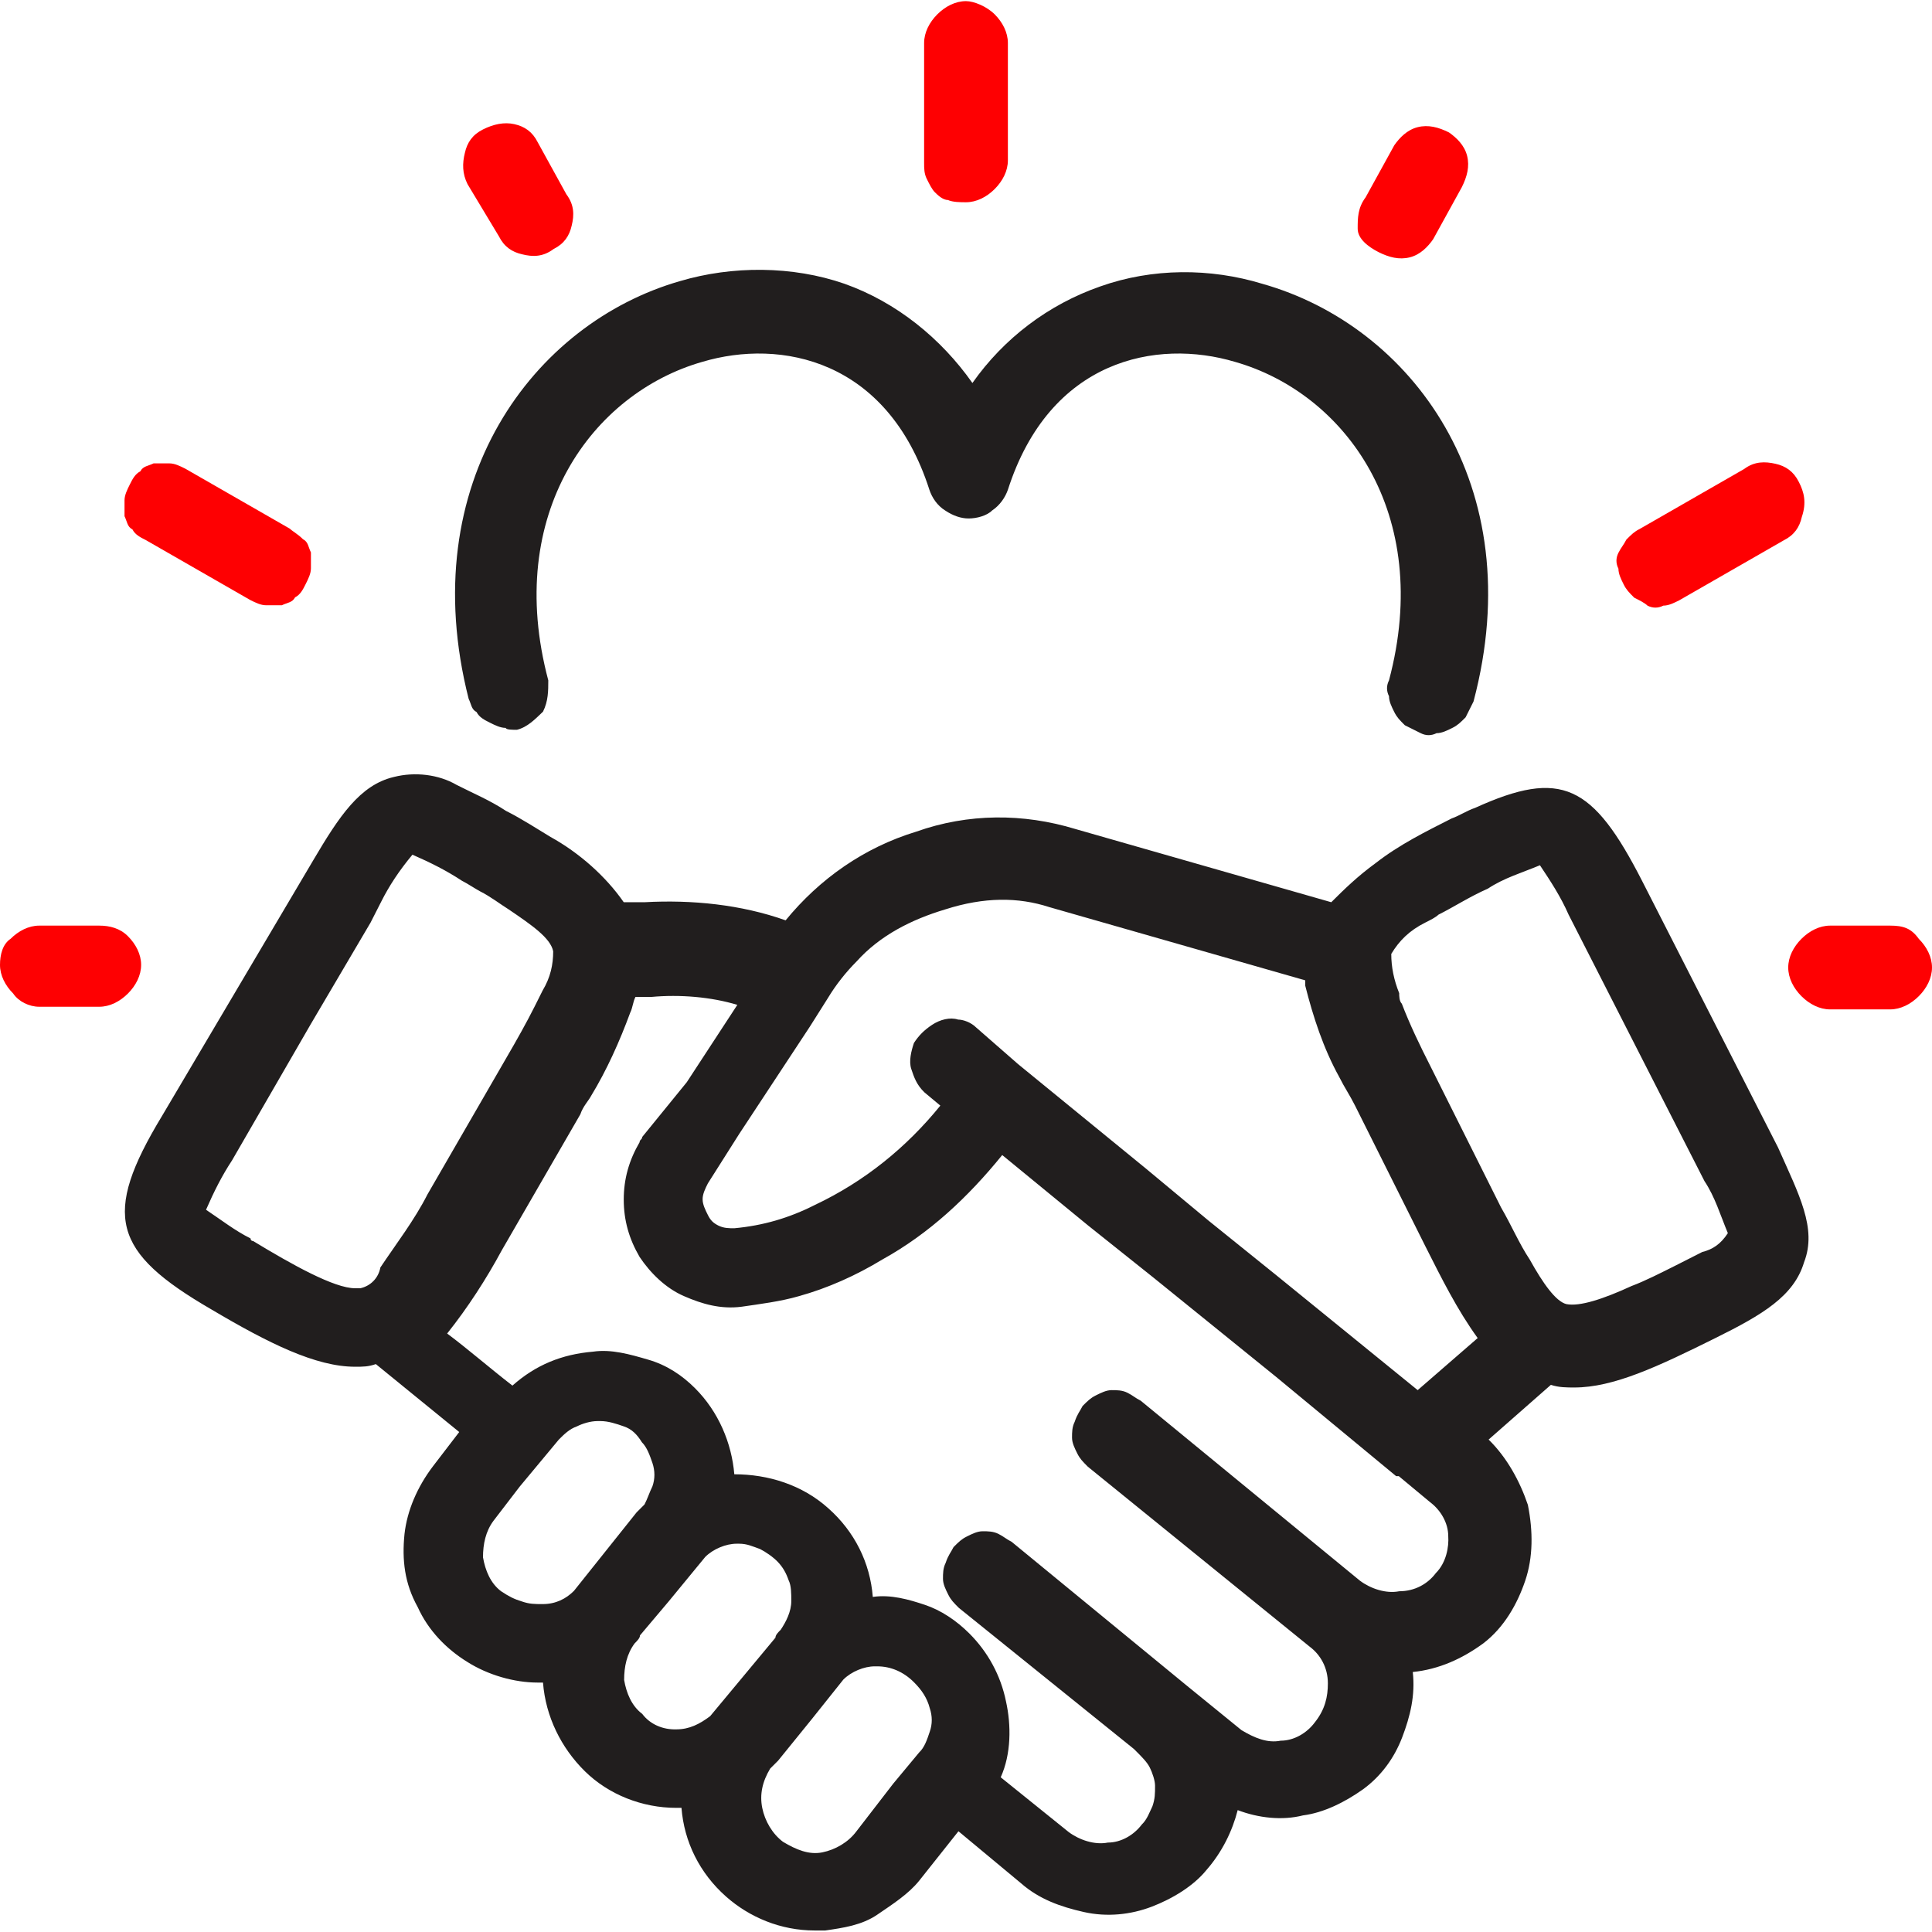
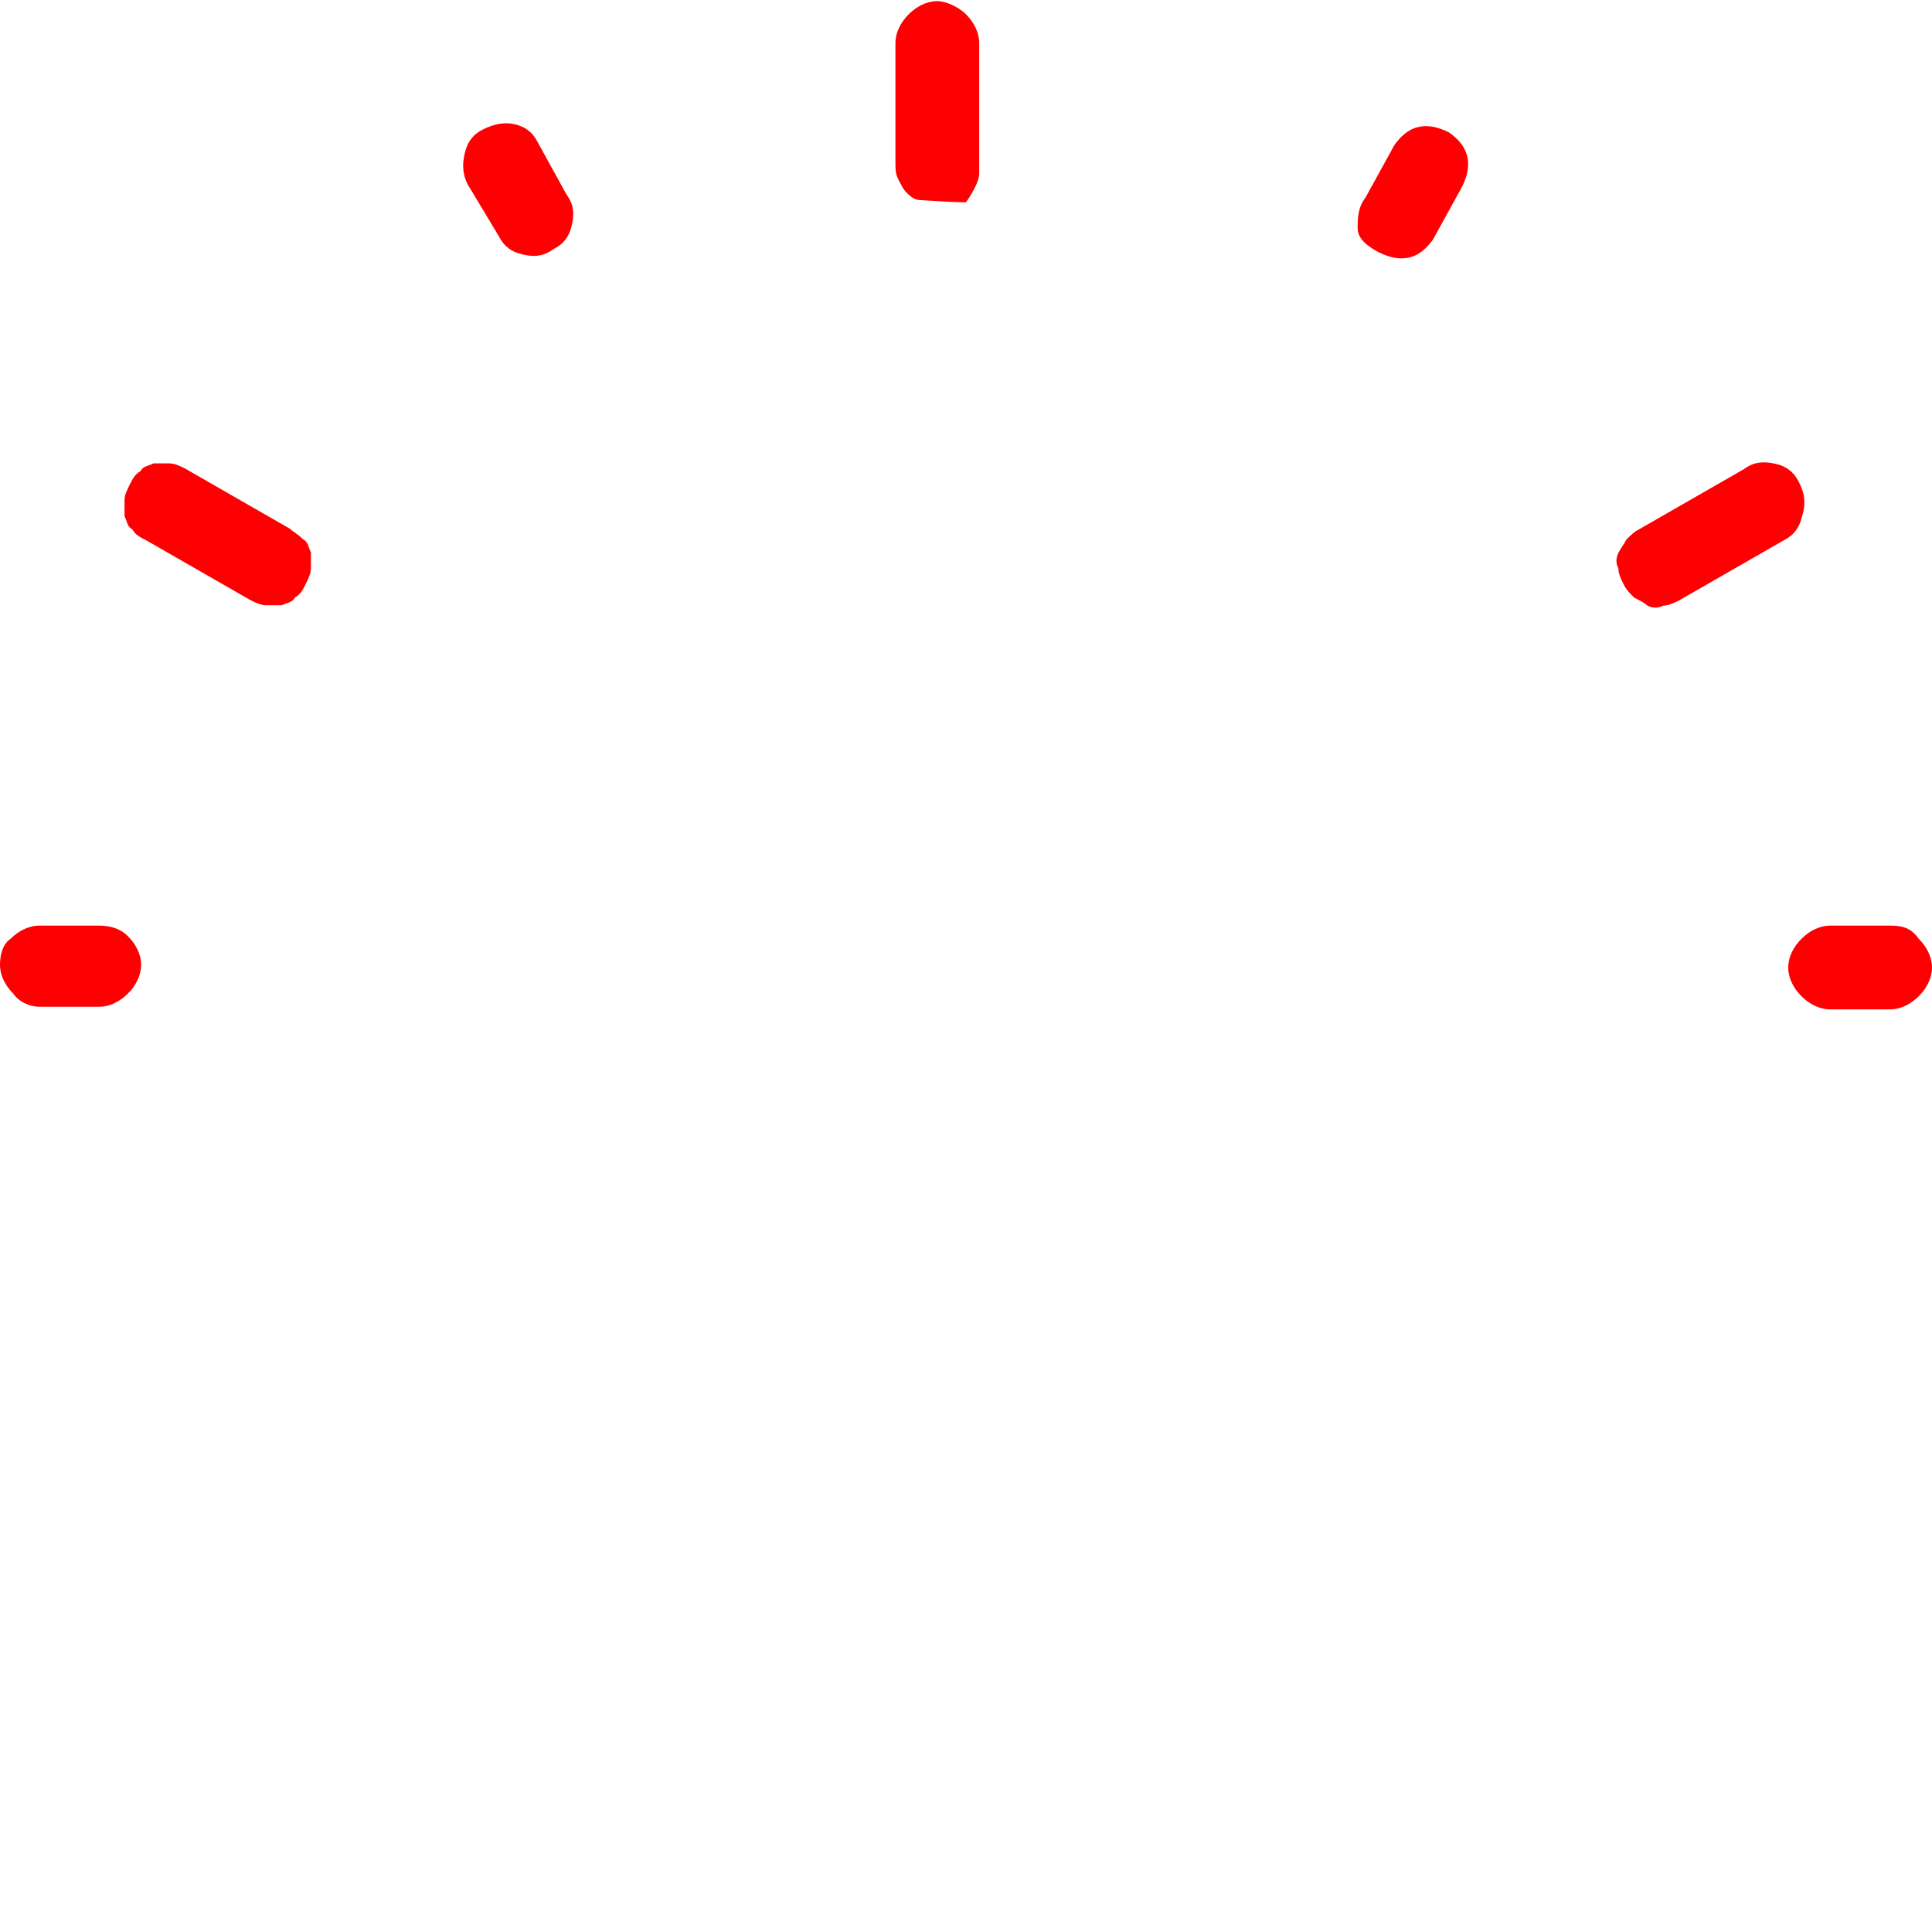
<svg xmlns="http://www.w3.org/2000/svg" version="1.1" id="Layer_1" x="0px" y="0px" viewBox="0 0 512 512" style="enable-background:new 0 0 512 512;" xml:space="preserve">
  <style type="text/css">
	.st0{fill:#FE0002;}
	.st1{fill:#211E1E;}
</style>
  <g>
-     <path class="st0" d="M256,53.6c2.8,0,5.5-1.4,7.6-3.5s3.5-4.8,3.5-7.6V11.4c0-2.8-1.4-5.5-3.5-7.6s-5.5-3.5-7.6-3.5   c-2.8,0-5.5,1.4-7.6,3.5s-3.5,4.8-3.5,7.6v31.8c0,1.4,0,2.8,0.7,4.2s1.4,2.8,2.1,3.5s2.1,2.1,3.5,2.1   C252.5,53.6,254.6,53.6,256,53.6z M132.2,62.6c1.4,2.8,3.5,4.2,6.2,4.8c2.8,0.7,5.5,0.7,8.3-1.4c2.8-1.4,4.2-3.5,4.8-6.2   c0.7-2.8,0.7-5.5-1.4-8.3l-7.6-13.8c-1.4-2.8-3.5-4.2-6.2-4.8s-5.5,0-8.3,1.4s-4.2,3.5-4.8,6.2c-0.7,2.8-0.7,5.5,0.7,8.3   L132.2,62.6z M76.8,140.1l-27.7-15.9c-1.4-0.7-2.8-1.4-4.2-1.4s-2.8,0-4.2,0c-1.4,0.7-2.8,0.7-3.5,2.1c-1.4,0.7-2.1,2.1-2.8,3.5   s-1.4,2.8-1.4,4.2s0,2.8,0,4.2c0.7,1.4,0.7,2.8,2.1,3.5c0.7,1.4,2.1,2.1,3.5,2.8L66.3,159c1.4,0.7,2.8,1.4,4.2,1.4   c1.4,0,2.8,0,4.2,0c1.4-0.7,2.8-0.7,3.5-2.1c1.4-0.7,2.1-2.1,2.8-3.5c0.7-1.4,1.4-2.8,1.4-4.2s0-2.8,0-4.2   c-0.7-1.4-0.7-2.8-2.1-3.5C78.9,141.5,77.5,140.8,76.8,140.1L76.8,140.1z M26.3,245.3H10.4c-2.8,0-5.5,1.4-7.6,3.5   C0.7,250.2,0,253,0,255.7c0,2.8,1.4,5.5,3.5,7.6c1.4,2.1,4.2,3.5,6.9,3.5h15.9c2.8,0,5.5-1.4,7.6-3.5s3.5-4.8,3.5-7.6   c0-2.8-1.4-5.5-3.5-7.6C31.8,246,29.1,245.3,26.3,245.3z M500.9,245.3H485c-2.8,0-5.5,1.4-7.6,3.5s-3.5,4.8-3.5,7.6   s1.4,5.5,3.5,7.6s4.8,3.5,7.6,3.5h15.9c2.8,0,5.5-1.4,7.6-3.5s3.5-4.8,3.5-7.6c0-2.8-1.4-5.5-3.5-7.6   C506.5,246,504.4,245.3,500.9,245.3z M365.3,66.8c2.8,1.4,5.5,2.1,8.3,1.4s4.8-2.8,6.2-4.8l7.6-13.8c1.4-2.8,2.1-5.5,1.4-8.3   s-2.8-4.8-4.8-6.2c-2.8-1.4-5.5-2.1-8.3-1.4s-4.8,2.8-6.2,4.8l-7.6,13.8c-2.1,2.8-2.1,5.5-2.1,8.3   C359.8,63.3,362.6,65.4,365.3,66.8z M476.7,127.7c-1.4-2.8-3.5-4.2-6.2-4.8s-5.5-0.7-8.3,1.4l-27.7,15.9c-1.4,0.7-2.1,1.4-3.5,2.8   c-0.7,1.4-1.4,2.1-2.1,3.5s-0.7,2.8,0,4.2c0,1.4,0.7,2.8,1.4,4.2c0.7,1.4,1.4,2.1,2.8,3.5c1.4,0.7,2.8,1.4,3.5,2.1   c1.4,0.7,2.8,0.7,4.2,0c1.4,0,2.8-0.7,4.2-1.4l27.7-15.9c2.8-1.4,4.2-3.5,4.8-6.2C478.8,133.2,478.1,130.4,476.7,127.7z" />
-     <path class="st1" d="M471.2,304.1l-36-70.6c-13.1-25.6-21.4-29.8-44.3-19.4c-2.1,0.7-4.2,2.1-6.2,2.8c-6.9,3.5-13.8,6.9-20.1,11.8   c-4.8,3.5-8.3,6.9-11.8,10.4L285,219.7c-13.8-4.2-28.4-4.2-42.2,0.7c-13.8,4.2-25.6,12.5-34.6,23.5c-11.8-4.2-24.9-5.5-37.4-4.8   h-5.5c-4.8-6.9-11.8-13.1-19.4-17.3c-3.5-2.1-7.6-4.8-11.8-6.9c-4.2-2.8-9-4.8-13.1-6.9c-4.8-2.8-11.1-3.5-16.6-2.1   c-9,2.1-14.5,10.4-21.4,22.1l-40.1,67.8C27,322.1,29.8,331.8,56,347c15.2,9,27.7,15.2,38.1,15.2c2.1,0,3.5,0,5.5-0.7l22.1,18   l-6.9,9c-4.2,5.5-6.9,11.8-7.6,18c-0.7,6.9,0,13.1,3.5,19.4c2.8,6.2,7.6,11.1,13.1,14.5c5.5,3.5,12.5,5.5,18.7,5.5   c0.7,0,0.7,0,1.4,0c0.7,9,4.8,17.3,11.1,23.5s15.2,9.7,24.2,9.7c0.7,0,0.7,0,1.4,0c0.7,9,4.8,17.3,11.8,23.5c6.2,5.5,14.5,9,23.5,9   c0.7,0,2.1,0,2.8,0c4.8-0.7,9.7-1.4,13.8-4.2s8.3-5.5,11.1-9l10.4-13.1l16.6,13.8c4.8,4.2,10.4,6.2,16.6,7.6s12.5,0.7,18-1.4   s11.1-5.5,14.5-9.7c4.2-4.8,6.9-10.4,8.3-15.9c5.5,2.1,11.8,2.8,17.3,1.4c5.5-0.7,11.1-3.5,15.9-6.9c4.8-3.5,8.3-8.3,10.4-13.8   s3.5-11.1,2.8-17.3c6.9-0.7,13.1-3.5,18.7-7.6c5.5-4.2,9-10.4,11.1-16.6s2.1-13.1,0.7-20.1c-2.1-6.2-5.5-12.5-10.4-17.3L411,367   c2.1,0.7,4.2,0.7,6.2,0.7c10.4,0,22.1-5.5,37.4-13.1c12.5-6.2,20.8-11.1,23.5-20.1C481.6,325.5,476.7,316.5,471.2,304.1z    M278.1,240.4l67.8,19.4c0,0.7,0,0.7,0,1.4c2.1,8.3,4.8,16.6,9,24.2c1.4,2.8,2.8,4.8,4.2,7.6l18.7,37.4c4.2,8.3,8.3,16.6,13.8,24.2   l-15.9,13.8L338.3,338l-18-14.5l-16.6-13.8L269.8,282l0,0l-11.1-9.7c-1.4-1.4-3.5-2.1-4.8-2.1l0,0c-2.1-0.7-4.8,0-6.9,1.4   s-3.5,2.8-4.8,4.8c-0.7,2.1-1.4,4.8-0.7,6.9s1.4,4.2,3.5,6.2l4.2,3.5l0,0c-9,11.1-20.1,20.1-33.2,26.3c-6.9,3.5-13.8,5.5-21.4,6.2   c-1.4,0-2.8,0-4.2-0.7s-2.1-1.4-2.8-2.8s-1.4-2.8-1.4-4.2s0.7-2.8,1.4-4.2l8.3-13.1l18.7-28.4l4.8-7.6c2.1-3.5,4.8-6.9,7.6-9.7   c6.2-6.9,14.5-11.1,23.5-13.8C260.8,237.7,269.8,237.7,278.1,240.4z M95.5,341.4c-0.7,0-0.7,0-1.4,0c-5.5,0-16.6-6.2-27-12.5   c0,0-0.7,0-0.7-0.7c-4.2-2.1-7.6-4.8-11.8-7.6c2.1-4.8,4.2-9,6.9-13.1l20.8-36l15.9-27l2.8-5.5c2.1-4.2,4.8-8.3,8.3-12.5   c4.8,2.1,9,4.2,13.1,6.9c1.4,0.7,3.5,2.1,4.8,2.8c2.8,1.4,5.5,3.5,7.6,4.8c6.2,4.2,11.1,7.6,11.8,11.1c0,3.5-0.7,6.9-2.8,10.4   c-0.7,1.4-1.4,2.8-2.1,4.2c-2.1,4.2-4.8,9-7.6,13.8l-20.8,36c-3.5,6.9-8.3,13.1-12.5,19.4C100.3,338.7,98.2,340.8,95.5,341.4z    M132.8,421.7c-2.8-2.1-4.2-5.5-4.8-9c0-3.5,0.7-6.9,2.8-9.7l6.9-9l10.4-12.5c1.4-1.4,2.8-2.8,4.8-3.5c1.4-0.7,3.5-1.4,5.5-1.4h0.7   c2.1,0,4.2,0.7,6.2,1.4c2.1,0.7,3.5,2.1,4.8,4.2c1.4,1.4,2.1,3.5,2.8,5.5c0.7,2.1,0.7,4.2,0,6.2c-0.7,1.4-1.4,3.5-2.1,4.8   c-0.7,0.7-1.4,1.4-2.1,2.1l-8.3,10.4l-8.3,10.4l0,0c-2.1,2.1-4.8,3.5-8.3,3.5c-2.1,0-3.5,0-5.5-0.7   C136.3,423.8,134.9,423.1,132.8,421.7z M170.2,454.2c-2.8-2.1-4.2-5.5-4.8-9c0-3.5,0.7-6.9,2.8-9.7c0.7-0.7,1.4-1.4,1.4-2.1l7.6-9   l9.7-11.8c2.1-2.1,5.5-3.5,8.3-3.5h0.7c2.1,0,3.5,0.7,5.5,1.4c1.4,0.7,3.5,2.1,4.8,3.5s2.1,2.8,2.8,4.8c0.7,1.4,0.7,3.5,0.7,5.5   c0,2.8-1.4,5.5-2.8,7.6l0,0c-0.7,0.7-1.4,1.4-1.4,2.1l-6.9,8.3l-10.4,12.5l0,0c-2.8,2.1-5.5,3.5-9,3.5   C175.7,458.4,172.3,457,170.2,454.2z M226.9,485.4c-2.1,2.8-5.5,4.8-9,5.5s-6.9-0.7-10.4-2.8c-2.8-2.1-4.8-5.5-5.5-9   s0-6.9,2.1-10.4l0,0c0.7-0.7,1.4-1.4,2.1-2.1l9-11.1l8.3-10.4c2.1-2.1,5.5-3.5,8.3-3.5h0.7l0,0c3.5,0,6.9,1.4,9.7,4.2   c2.1,2.1,3.5,4.2,4.2,6.9c0.7,2.1,0.7,4.2,0,6.2c-0.7,2.1-1.4,4.2-2.8,5.5l-6.9,8.3L226.9,485.4z M380.5,416.9   c-2.1,2.8-5.5,4.8-9.7,4.8c-3.5,0.7-7.6-0.7-10.4-2.8l0,0l0,0l-58.1-47.7c-1.4-0.7-2.1-1.4-3.5-2.1s-2.8-0.7-4.2-0.7   c-1.4,0-2.8,0.7-4.2,1.4c-1.4,0.7-2.1,1.4-3.5,2.8c-0.7,1.4-1.4,2.1-2.1,4.2c-0.7,1.4-0.7,2.8-0.7,4.2c0,1.4,0.7,2.8,1.4,4.2   c0.7,1.4,1.4,2.1,2.8,3.5l58.8,47.7l0,0c2.8,2.1,4.8,5.5,4.8,9.7c0,3.5-0.7,6.9-3.5,10.4c-2.1,2.8-5.5,4.8-9,4.8   c-3.5,0.7-6.9-0.7-10.4-2.8l-14.5-11.8l0,0l0,0l-46.4-38.1c-1.4-0.7-2.1-1.4-3.5-2.1s-2.8-0.7-4.2-0.7c-1.4,0-2.8,0.7-4.2,1.4   c-1.4,0.7-2.1,1.4-3.5,2.8c-0.7,1.4-1.4,2.1-2.1,4.2c-0.7,1.4-0.7,2.8-0.7,4.2s0.7,2.8,1.4,4.2s1.4,2.1,2.8,3.5l46.4,37.4l0,0   l0.7,0.7c1.4,1.4,2.8,2.8,3.5,4.2c0.7,1.4,1.4,3.5,1.4,4.8c0,2.1,0,3.5-0.7,5.5c-0.7,1.4-1.4,3.5-2.8,4.8c-2.1,2.8-5.5,4.8-9,4.8   c-3.5,0.7-7.6-0.7-10.4-2.8l-18-14.5c2.8-6.2,2.8-13.8,1.4-20.1c-1.4-6.9-4.8-13.1-9.7-18c-3.5-3.5-7.6-6.2-11.8-7.6   s-9-2.8-13.8-2.1c-0.7-9-4.8-17.3-11.8-23.5c-6.9-6.2-15.9-9-24.9-9c-0.7-8.3-4.2-16.6-10.4-22.8c-3.5-3.5-7.6-6.2-12.5-7.6   c-4.8-1.4-9.7-2.8-14.5-2.1c-8.3,0.7-15.2,3.5-21.4,9c-6.2-4.8-11.8-9.7-17.3-13.8c5.5-6.9,10.4-14.5,14.5-22.1l20.8-36   c0.7-2.1,2.1-3.5,2.8-4.8c4.2-6.9,7.6-14.5,10.4-22.1c0.7-1.4,0.7-2.8,1.4-4.2h4.2c7.6-0.7,15.9,0,22.8,2.1L182,286.8l-11.8,14.5   c0,0.7-0.7,0.7-0.7,1.4c-2.8,4.8-4.2,9.7-4.2,15.2s1.4,10.4,4.2,15.2c2.8,4.2,6.9,8.3,11.8,10.4c4.8,2.1,9.7,3.5,15.2,2.8   c4.8-0.7,10.4-1.4,15.2-2.8c7.6-2.1,15.2-5.5,22.1-9.7c12.5-6.9,22.8-16.6,31.8-27.7l22.8,18.7l17.3,13.8l0,0l32.5,26.3l31.8,26.3   c0,0,0,0,0.7,0l8.3,6.9c2.8,2.1,4.8,5.5,4.8,9C384,409.9,383.3,414.1,380.5,416.9z M451.1,331.8c-2.8,1.4-5.5,2.8-6.9,3.5   c-4.2,2.1-8.3,4.2-11.8,5.5c-7.6,3.5-13.8,5.5-17.3,4.8c-2.8-0.7-6.2-5.5-9.7-11.8c-2.8-4.2-4.8-9-7.6-13.8l-18.7-37.4   c-2.8-5.5-5.5-11.1-7.6-16.6c-0.7-0.7-0.7-2.1-0.7-2.8c-1.4-3.5-2.1-6.9-2.1-10.4c2.1-3.5,4.8-6.2,9-8.3c1.4-0.7,2.8-1.4,3.5-2.1   c4.2-2.1,8.3-4.8,13.1-6.9c4.2-2.8,9-4.2,13.8-6.2c2.8,4.2,5.5,8.3,7.6,13.1l36,70.6c2.8,4.2,4.2,9,6.2,13.8   C456,329.7,453.9,331.1,451.1,331.8z M137,193.4c2.8-0.7,4.8-2.8,6.9-4.8c1.4-2.8,1.4-5.5,1.4-8.3c-11.8-44.3,11.8-76.1,40.8-84.4   c20.8-6.2,49.1-0.7,60.2,33.9c0.7,2.1,2.1,4.2,4.2,5.5c2.1,1.4,4.2,2.1,6.2,2.1c2.1,0,4.8-0.7,6.2-2.1c2.1-1.4,3.5-3.5,4.2-5.5   c11.1-34.6,39.4-40.1,60.2-33.9c29.1,8.3,52.6,40.1,40.8,84.4c-0.7,1.4-0.7,2.8,0,4.2c0,1.4,0.7,2.8,1.4,4.2s1.4,2.1,2.8,3.5   c1.4,0.7,2.8,1.4,4.2,2.1c1.4,0.7,2.8,0.7,4.2,0c1.4,0,2.8-0.7,4.2-1.4s2.1-1.4,3.5-2.8c0.7-1.4,1.4-2.8,2.1-4.2   c15.2-57.4-16.6-99.6-56-110.7c-13.8-4.2-29.1-4.2-42.9,0.7c-13.8,4.8-25.6,13.8-33.9,25.6c-8.3-11.8-20.1-21.4-33.9-26.3   c-13.8-4.8-29.8-4.8-43.6-0.7c-38.7,11.1-70.6,53.3-56,110.7c0.7,1.4,0.7,2.8,2.1,3.5c0.7,1.4,2.1,2.1,3.5,2.8s2.8,1.4,4.2,1.4   C134.2,193.4,135.6,193.4,137,193.4z" />
+     <path class="st0" d="M256,53.6s3.5-4.8,3.5-7.6V11.4c0-2.8-1.4-5.5-3.5-7.6s-5.5-3.5-7.6-3.5   c-2.8,0-5.5,1.4-7.6,3.5s-3.5,4.8-3.5,7.6v31.8c0,1.4,0,2.8,0.7,4.2s1.4,2.8,2.1,3.5s2.1,2.1,3.5,2.1   C252.5,53.6,254.6,53.6,256,53.6z M132.2,62.6c1.4,2.8,3.5,4.2,6.2,4.8c2.8,0.7,5.5,0.7,8.3-1.4c2.8-1.4,4.2-3.5,4.8-6.2   c0.7-2.8,0.7-5.5-1.4-8.3l-7.6-13.8c-1.4-2.8-3.5-4.2-6.2-4.8s-5.5,0-8.3,1.4s-4.2,3.5-4.8,6.2c-0.7,2.8-0.7,5.5,0.7,8.3   L132.2,62.6z M76.8,140.1l-27.7-15.9c-1.4-0.7-2.8-1.4-4.2-1.4s-2.8,0-4.2,0c-1.4,0.7-2.8,0.7-3.5,2.1c-1.4,0.7-2.1,2.1-2.8,3.5   s-1.4,2.8-1.4,4.2s0,2.8,0,4.2c0.7,1.4,0.7,2.8,2.1,3.5c0.7,1.4,2.1,2.1,3.5,2.8L66.3,159c1.4,0.7,2.8,1.4,4.2,1.4   c1.4,0,2.8,0,4.2,0c1.4-0.7,2.8-0.7,3.5-2.1c1.4-0.7,2.1-2.1,2.8-3.5c0.7-1.4,1.4-2.8,1.4-4.2s0-2.8,0-4.2   c-0.7-1.4-0.7-2.8-2.1-3.5C78.9,141.5,77.5,140.8,76.8,140.1L76.8,140.1z M26.3,245.3H10.4c-2.8,0-5.5,1.4-7.6,3.5   C0.7,250.2,0,253,0,255.7c0,2.8,1.4,5.5,3.5,7.6c1.4,2.1,4.2,3.5,6.9,3.5h15.9c2.8,0,5.5-1.4,7.6-3.5s3.5-4.8,3.5-7.6   c0-2.8-1.4-5.5-3.5-7.6C31.8,246,29.1,245.3,26.3,245.3z M500.9,245.3H485c-2.8,0-5.5,1.4-7.6,3.5s-3.5,4.8-3.5,7.6   s1.4,5.5,3.5,7.6s4.8,3.5,7.6,3.5h15.9c2.8,0,5.5-1.4,7.6-3.5s3.5-4.8,3.5-7.6c0-2.8-1.4-5.5-3.5-7.6   C506.5,246,504.4,245.3,500.9,245.3z M365.3,66.8c2.8,1.4,5.5,2.1,8.3,1.4s4.8-2.8,6.2-4.8l7.6-13.8c1.4-2.8,2.1-5.5,1.4-8.3   s-2.8-4.8-4.8-6.2c-2.8-1.4-5.5-2.1-8.3-1.4s-4.8,2.8-6.2,4.8l-7.6,13.8c-2.1,2.8-2.1,5.5-2.1,8.3   C359.8,63.3,362.6,65.4,365.3,66.8z M476.7,127.7c-1.4-2.8-3.5-4.2-6.2-4.8s-5.5-0.7-8.3,1.4l-27.7,15.9c-1.4,0.7-2.1,1.4-3.5,2.8   c-0.7,1.4-1.4,2.1-2.1,3.5s-0.7,2.8,0,4.2c0,1.4,0.7,2.8,1.4,4.2c0.7,1.4,1.4,2.1,2.8,3.5c1.4,0.7,2.8,1.4,3.5,2.1   c1.4,0.7,2.8,0.7,4.2,0c1.4,0,2.8-0.7,4.2-1.4l27.7-15.9c2.8-1.4,4.2-3.5,4.8-6.2C478.8,133.2,478.1,130.4,476.7,127.7z" />
  </g>
</svg>